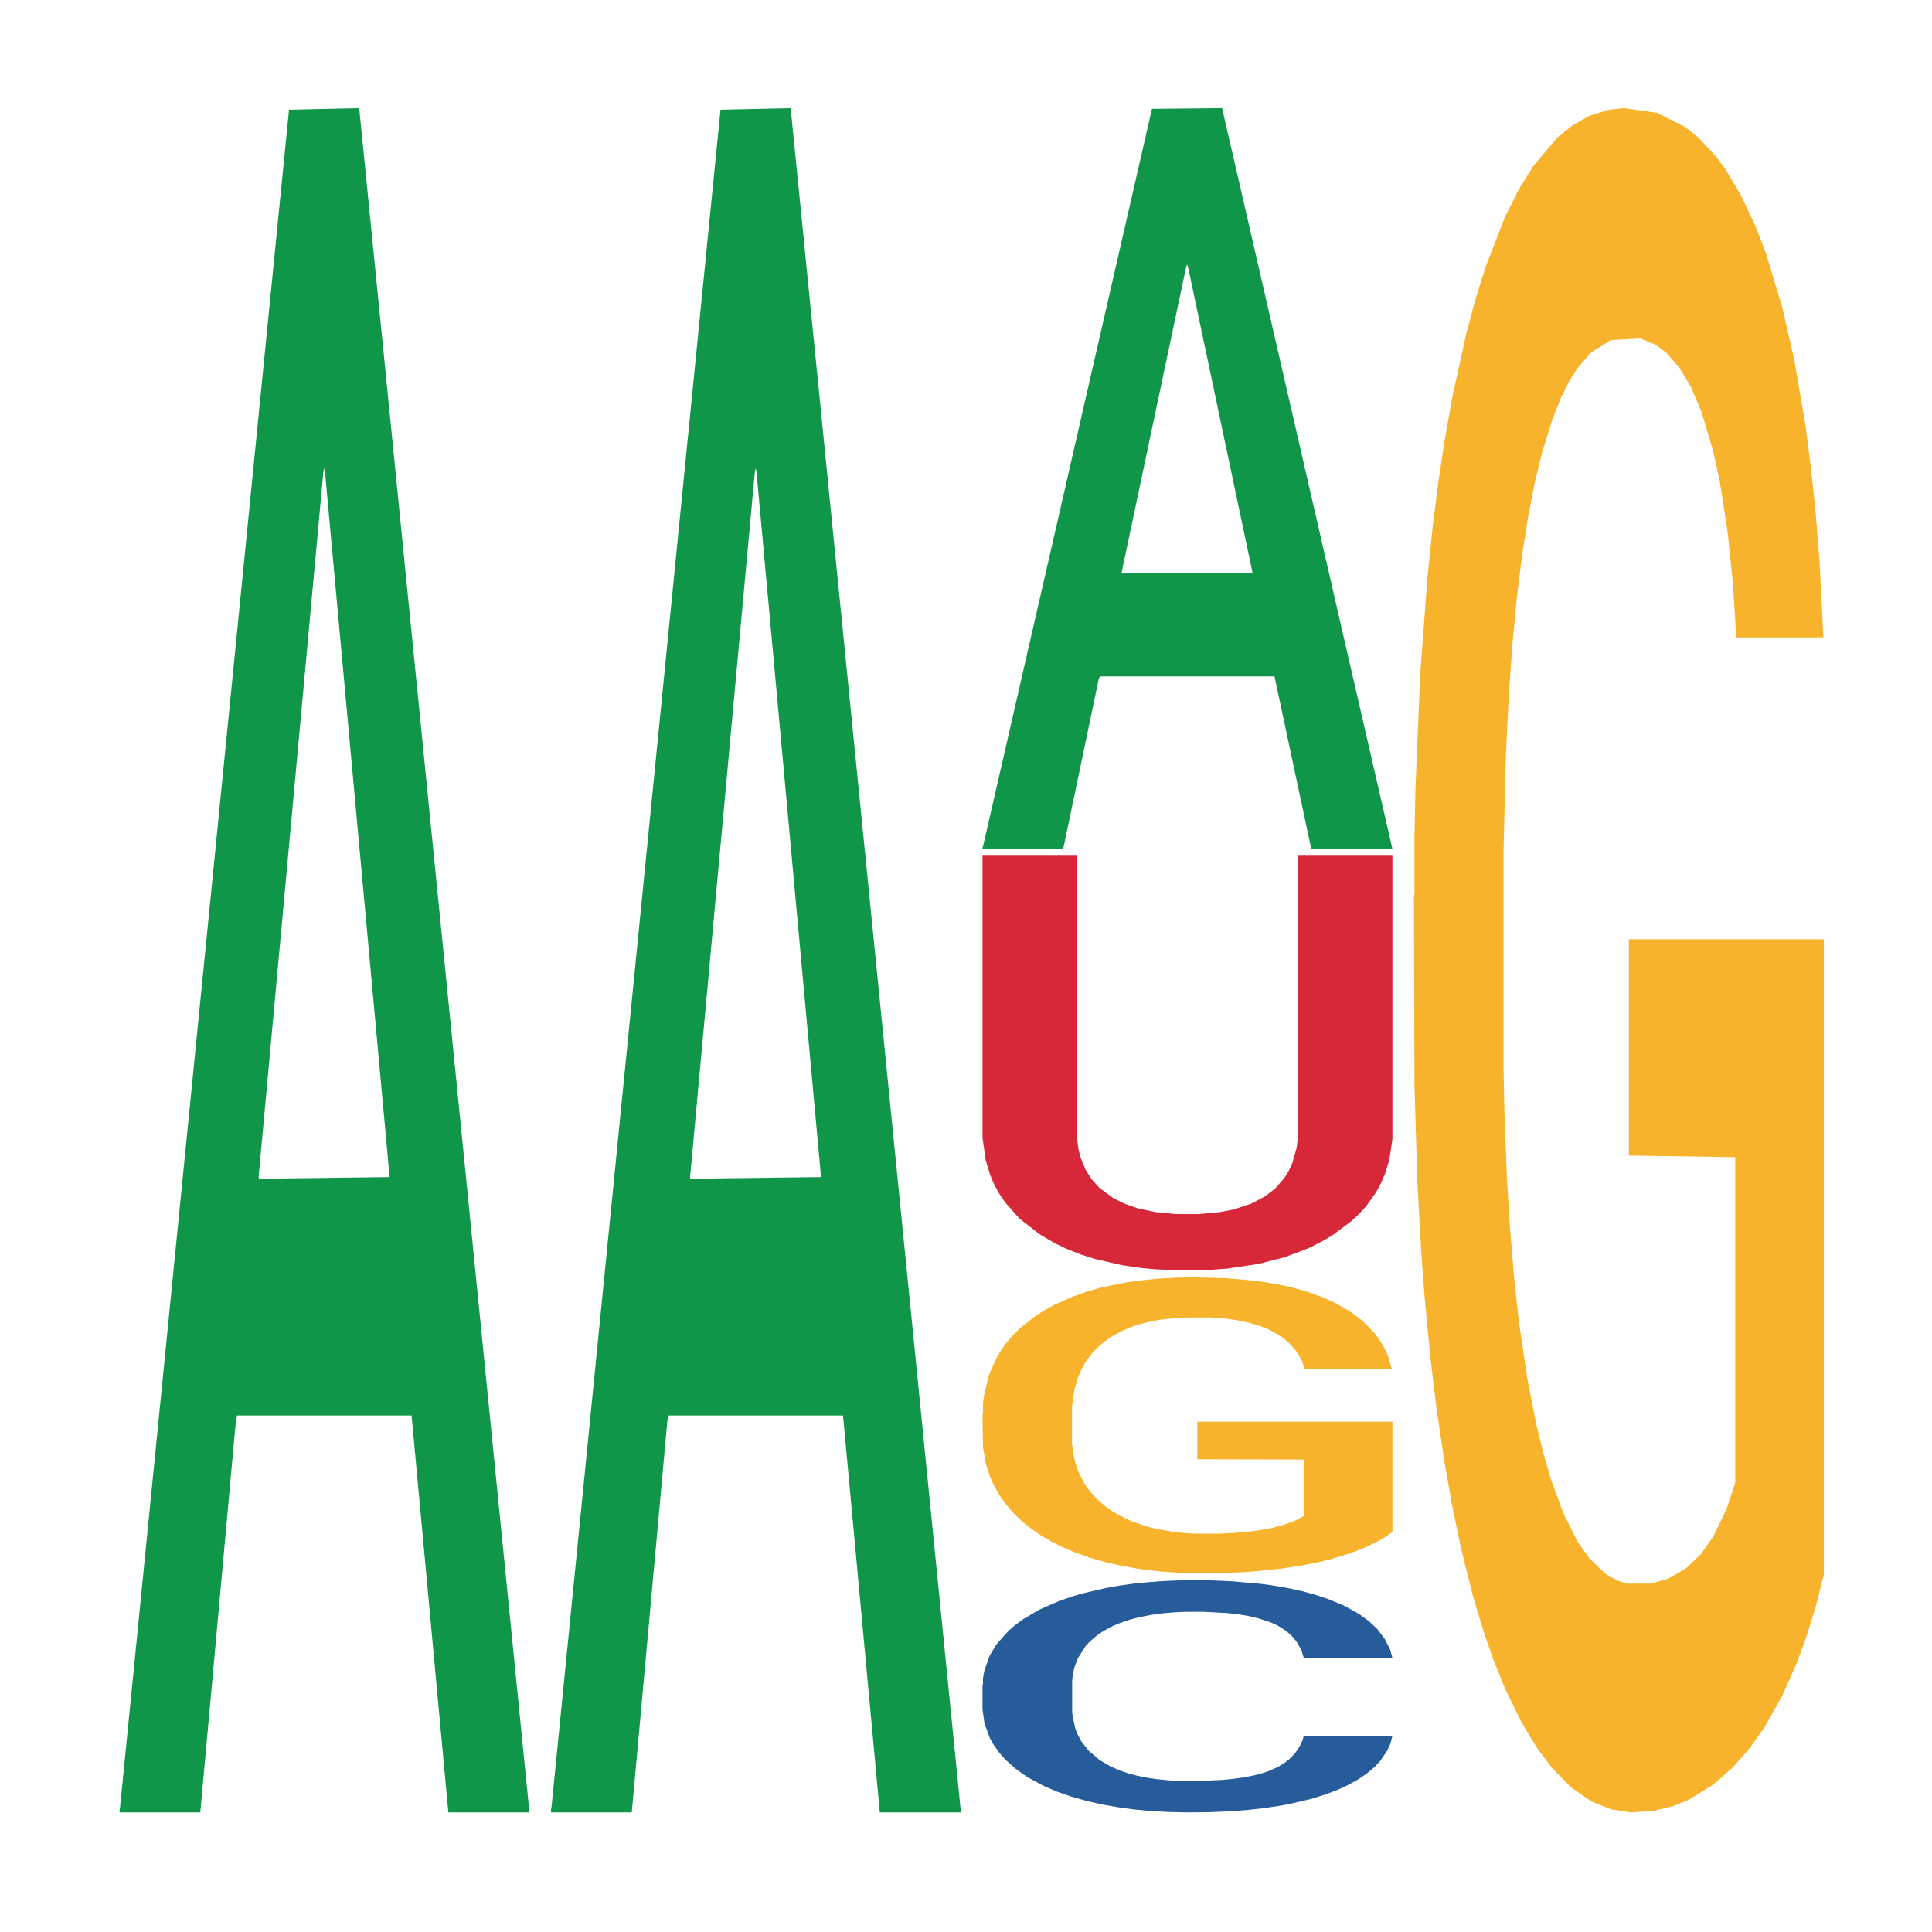
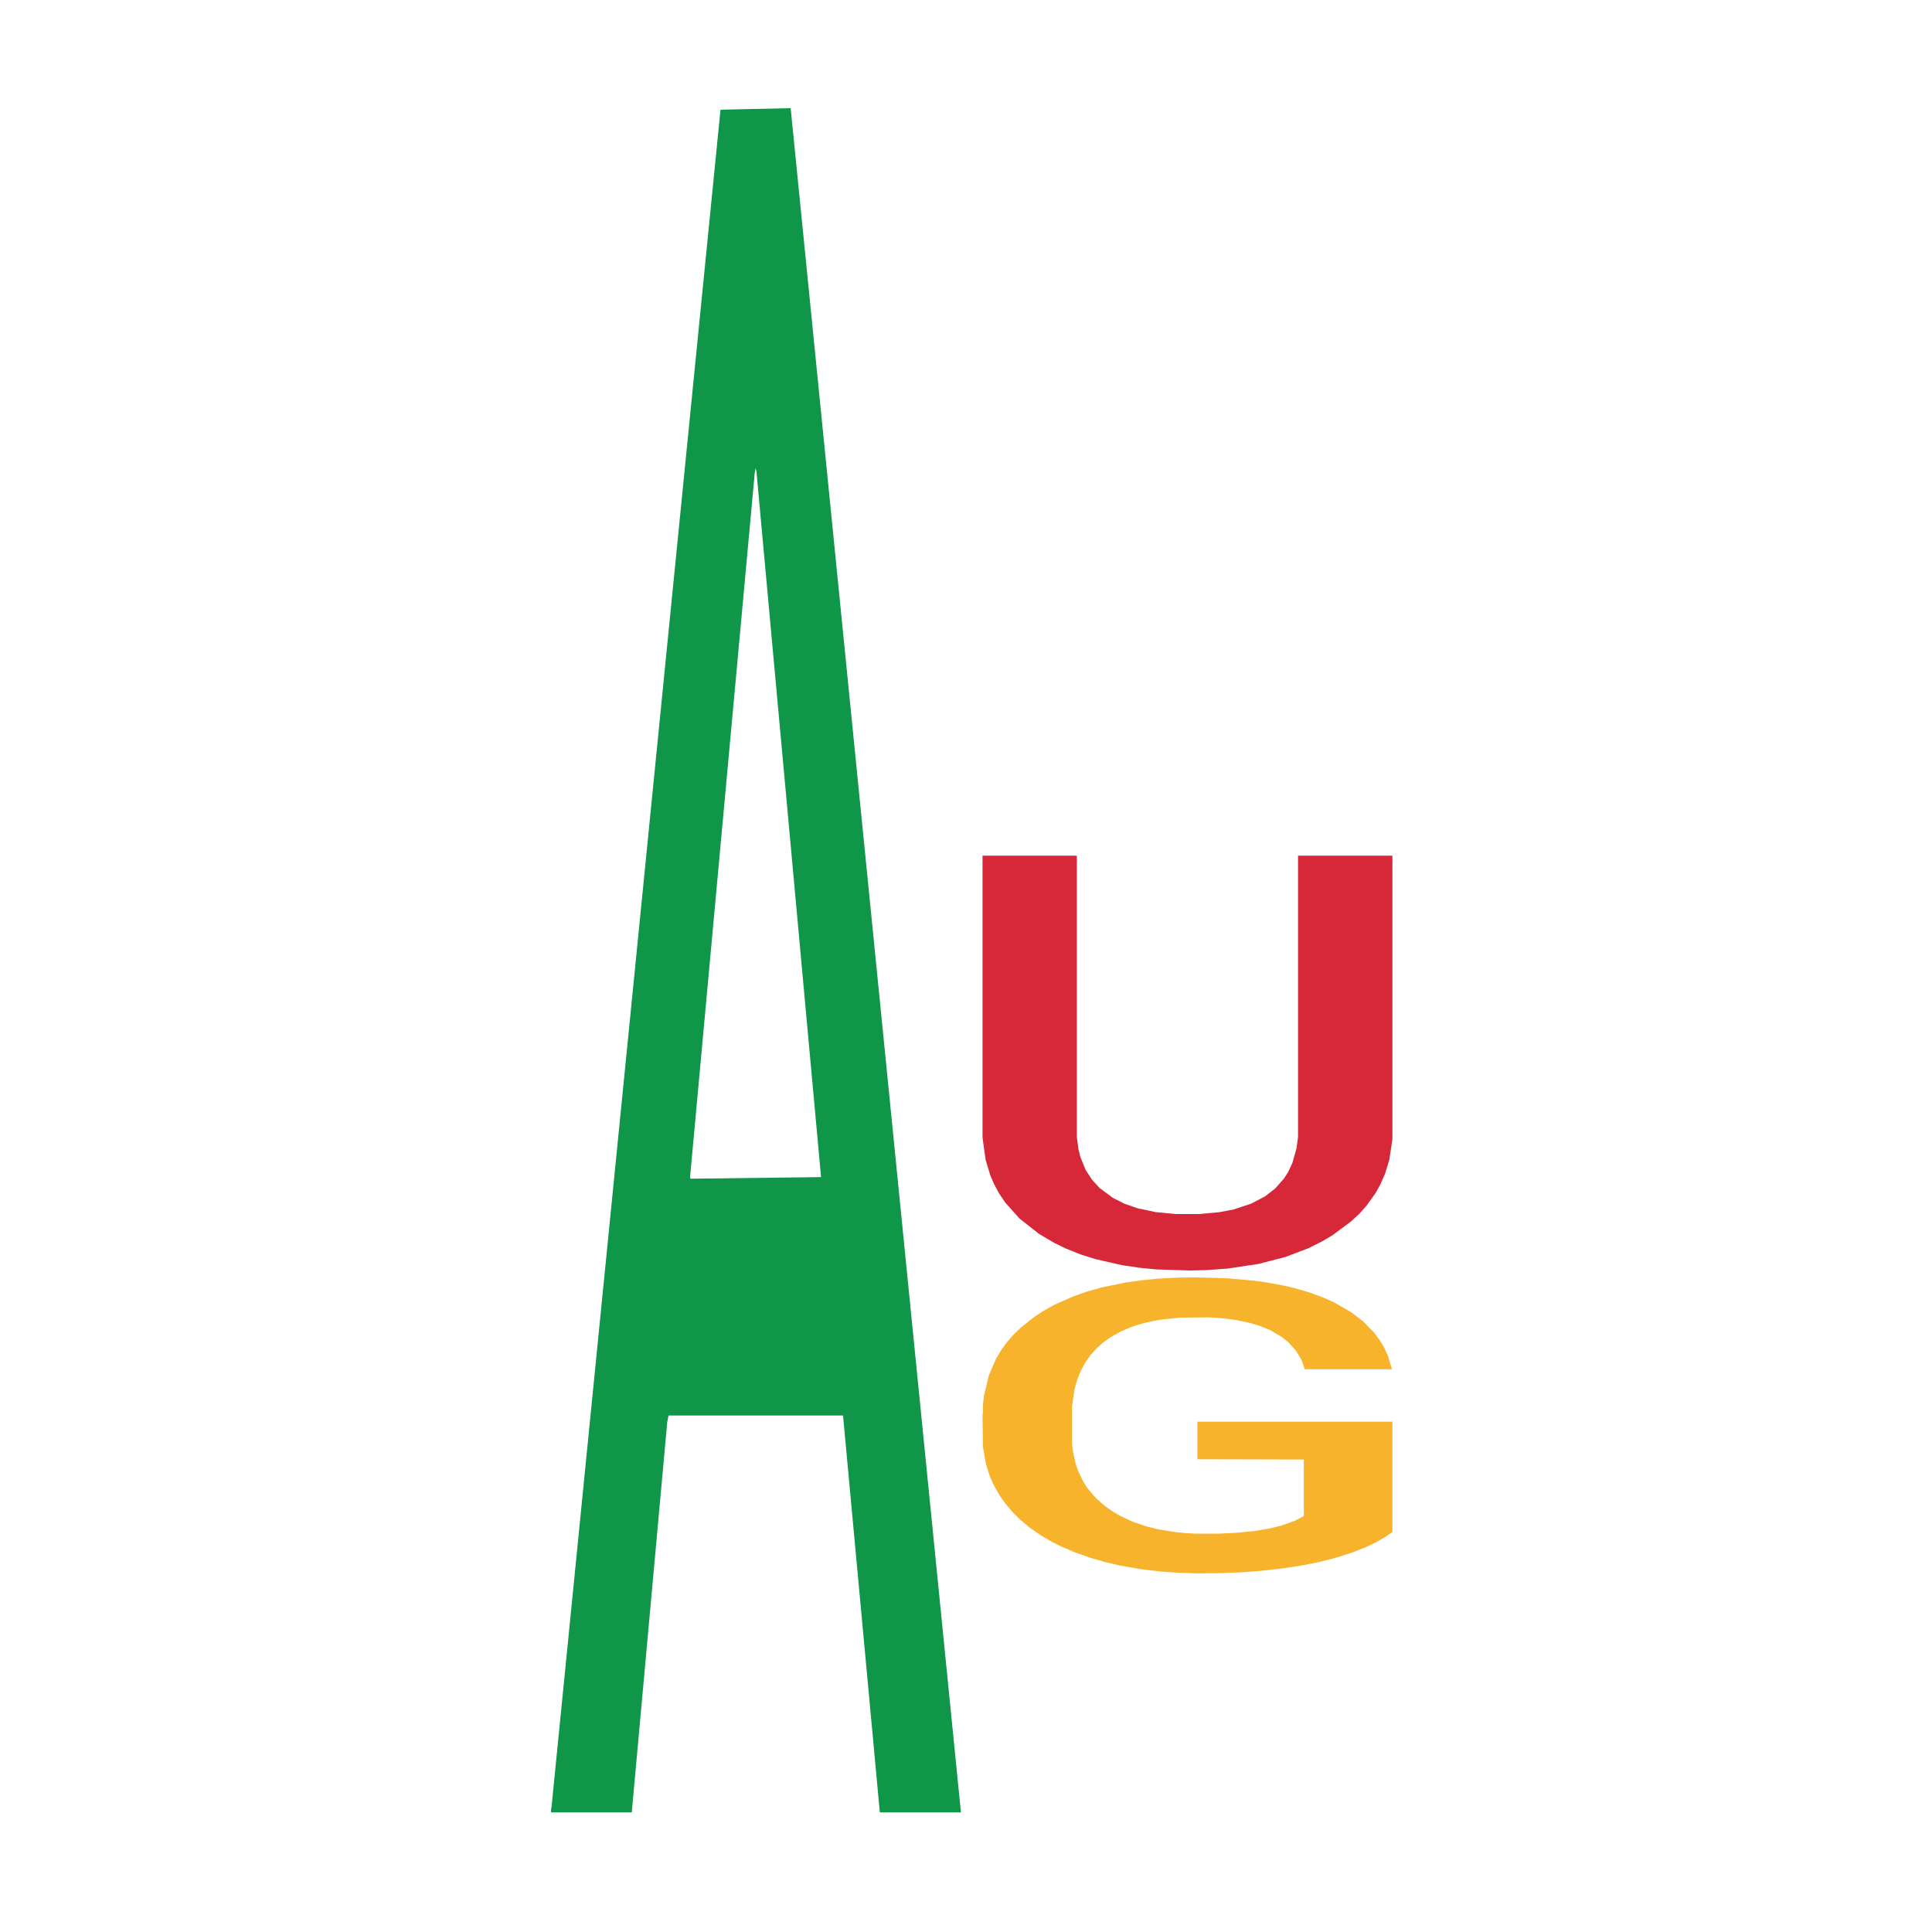
<svg xmlns="http://www.w3.org/2000/svg" class="svglite" width="504.00pt" height="504.00pt" viewBox="0 0 504.00 504.00">
  <defs>
    <style type="text/css">
    .svglite line, .svglite polyline, .svglite polygon, .svglite path, .svglite rect, .svglite circle {
      fill: none;
      stroke: #000000;
      stroke-linecap: round;
      stroke-linejoin: round;
      stroke-miterlimit: 10.00;
    }
    .svglite text {
      white-space: pre;
    }
  </style>
  </defs>
  <rect width="100%" height="100%" style="stroke: none; fill: none;" />
  <defs>
    <clipPath id="cpMC4wMHw1MDQuMDB8MC4wMHw1MDQuMDA=">
      <rect x="0.00" y="0.00" width="504.00" height="504.00" />
    </clipPath>
  </defs>
  <g clip-path="url(#cpMC4wMHw1MDQuMDB8MC4wMHw1MDQuMDA=)">
</g>
  <defs>
    <clipPath id="cpOC45N3w0OTguMDJ8NS45OHw0OTUuMDM=">
      <rect x="8.97" y="5.98" width="489.06" height="489.06" />
    </clipPath>
  </defs>
  <g clip-path="url(#cpOC45N3w0OTguMDJ8NS45OHw0OTUuMDM=)">
-     <polygon points="31.20,471.97 31.31,471.55 75.40,28.62 93.70,28.21 138.12,472.80 116.96,472.80 107.37,369.27 61.84,369.27 61.51,370.94 52.25,472.80 31.20,472.80 31.20,471.97 67.57,307.49 101.64,307.07 84.77,122.97 84.55,122.14 84.33,123.39 67.46,307.07 67.57,307.49 31.20,471.97 " style="stroke-width: 1.07; stroke: none; fill: #109648;" />
    <polygon points="143.75,471.97 143.86,471.55 187.96,28.62 206.26,28.21 250.68,472.80 229.52,472.80 219.92,369.27 174.40,369.27 174.07,370.94 164.81,472.80 143.75,472.80 143.75,471.97 180.13,307.49 214.19,307.07 197.33,122.97 197.11,122.14 196.89,123.39 180.02,307.07 180.13,307.49 143.75,471.97 " style="stroke-width: 1.07; stroke: none; fill: #109648;" />
-     <polygon points="256.31,221.09 256.42,220.90 300.51,28.39 318.81,28.21 363.24,221.45 342.07,221.45 332.48,176.45 286.95,176.45 286.62,177.18 277.36,221.45 256.31,221.45 256.31,221.09 292.69,149.60 326.75,149.41 309.88,69.40 309.66,69.03 309.44,69.58 292.58,149.41 292.69,149.60 256.31,221.09 " style="stroke-width: 1.07; stroke: none; fill: #109648;" />
-     <polygon points="256.31,439.45 256.43,439.39 256.43,437.84 256.81,435.74 258.20,431.87 259.97,428.93 263.01,425.51 264.65,424.07 266.80,422.46 271.22,419.86 276.28,417.65 279.82,416.43 282.47,415.66 288.41,414.28 291.82,413.67 295.36,413.17 298.40,412.84 303.45,412.45 307.50,412.28 312.17,412.23 316.09,412.28 321.27,412.50 328.86,413.17 331.76,413.56 335.68,414.22 339.73,415.10 343.01,415.99 346.81,417.26 350.72,418.92 354.52,421.02 357.17,422.96 359.32,425.01 361.21,427.50 362.60,430.21 363.24,432.48 340.11,432.48 339.47,430.43 338.21,428.22 336.95,426.72 335.56,425.51 333.41,424.12 331.51,423.24 328.35,422.19 325.45,421.52 323.04,421.13 320.14,420.80 313.94,420.47 309.52,420.47 306.74,420.58 303.33,420.86 300.42,421.25 297.01,421.91 294.35,422.63 291.70,423.57 290.18,424.23 287.91,425.45 286.39,426.45 284.37,428.16 283.23,429.38 281.21,432.53 280.32,434.85 279.94,436.46 279.69,438.23 279.69,446.86 280.45,450.73 281.08,452.39 282.09,454.27 283.99,456.71 286.77,459.08 289.68,460.80 292.08,461.85 294.35,462.62 296.63,463.23 299.41,463.79 301.68,464.12 305.10,464.45 309.14,464.62 312.30,464.62 318.75,464.34 321.65,464.06 324.43,463.68 327.47,463.07 329.87,462.40 331.26,461.91 333.53,460.85 335.30,459.75 336.82,458.48 337.83,457.37 338.97,455.71 339.85,453.83 340.11,452.83 363.24,452.83 362.73,454.82 361.85,456.76 360.08,459.36 358.69,460.85 356.54,462.68 354.26,464.23 351.10,465.94 348.20,467.22 345.16,468.32 341.88,469.32 335.94,470.70 333.79,471.09 329.24,471.75 325.70,472.14 320.52,472.53 315.21,472.75 309.65,472.80 304.72,472.69 299.28,472.36 295.87,472.03 292.08,471.53 287.65,470.76 283.48,469.82 279.56,468.71 275.90,467.44 272.49,466.00 268.06,463.62 264.78,461.30 262.38,459.14 260.73,457.31 259.09,454.99 258.20,453.39 256.81,449.51 256.31,445.92 256.31,439.45 " style="stroke-width: 1.07; stroke: none; fill: #255C99;" />
    <polygon points="256.31,368.91 256.43,368.83 256.43,366.30 256.69,364.11 257.95,358.82 259.84,354.45 261.23,352.12 262.62,350.22 264.26,348.31 266.28,346.34 269.94,343.45 272.21,341.97 274.99,340.41 280.04,338.16 283.70,336.89 287.49,335.83 293.68,334.56 297.72,334.00 302.01,333.57 307.18,333.29 311.10,333.22 319.68,333.43 327.00,334.07 330.54,334.56 335.08,335.41 337.48,335.97 341.40,337.10 345.44,338.58 348.21,339.85 352.38,342.25 355.54,344.65 358.44,347.61 359.95,349.65 361.09,351.56 362.10,353.74 363.11,357.20 340.39,357.20 339.50,354.73 338.11,352.40 336.09,350.15 334.33,348.74 331.30,346.97 328.52,345.84 325.62,345.00 322.08,344.29 319.30,343.94 315.39,343.66 307.69,343.73 302.51,344.29 298.98,345.00 296.71,345.63 294.69,346.34 292.41,347.33 289.76,348.81 287.87,350.15 285.98,351.84 284.46,353.53 283.07,355.51 281.94,357.62 281.05,359.81 280.29,362.49 279.66,366.93 279.66,376.59 279.92,378.78 280.55,381.67 281.30,383.86 282.57,386.47 283.70,388.23 285.85,390.77 288.25,392.88 290.14,394.22 292.04,395.35 295.32,396.90 298.98,398.17 302.13,398.95 306.43,399.65 309.33,399.94 311.86,400.08 318.04,400.08 322.46,399.86 327.38,399.37 331.17,398.74 334.33,397.96 337.86,396.69 340.13,395.49 340.13,380.75 312.36,380.68 312.36,370.88 363.24,370.88 363.24,399.65 361.09,401.13 358.69,402.47 356.17,403.67 352.38,405.15 347.83,406.56 343.80,407.55 339.50,408.40 334.45,409.17 327.89,409.88 323.85,410.16 318.80,410.37 312.87,410.44 307.69,410.30 302.64,409.95 297.34,409.31 292.16,408.40 288.25,407.48 284.33,406.35 280.17,404.87 276.89,403.46 274.36,402.19 271.58,400.57 268.55,398.45 266.28,396.55 264.26,394.58 262.12,392.04 260.60,389.85 259.09,387.10 258.20,385.05 257.19,381.88 256.43,377.44 256.31,368.91 " style="stroke-width: 1.07; stroke: none; fill: #F7B32B;" />
    <polygon points="256.31,223.23 280.92,223.23 280.92,296.67 281.33,299.78 281.86,301.88 283.21,305.19 284.82,307.69 286.84,309.90 290.34,312.50 293.30,314.00 296.79,315.21 301.50,316.21 306.75,316.71 312.80,316.71 318.18,316.21 321.81,315.51 326.38,314.00 330.01,312.10 332.70,310.00 334.99,307.39 336.07,305.69 337.14,303.38 338.22,299.58 338.62,296.57 338.62,223.23 363.24,223.23 363.24,297.17 362.43,302.58 361.35,306.09 360.14,308.89 358.93,311.10 356.51,314.50 354.63,316.61 352.48,318.61 347.63,322.22 344.94,323.82 341.31,325.63 335.26,327.93 328.27,329.73 320.20,330.94 314.55,331.34 310.51,331.44 301.50,331.14 297.33,330.73 292.62,330.03 285.63,328.43 281.86,327.23 278.10,325.73 275.00,324.22 271.10,321.92 265.99,317.91 262.23,313.70 260.61,311.30 259.27,308.79 258.33,306.59 257.12,302.58 256.31,296.77 256.31,223.33 256.31,223.23 " style="stroke-width: 1.07; stroke: none; fill: #D62839;" />
-     <polygon points="368.86,233.66 368.99,233.25 368.99,218.63 369.24,206.05 370.51,175.59 372.40,150.42 373.79,137.02 375.18,126.06 376.82,115.10 378.84,103.73 382.50,87.08 384.77,78.55 387.55,69.62 392.60,56.63 396.26,49.32 400.05,43.23 406.23,35.92 410.27,32.67 414.56,30.24 419.74,28.61 423.65,28.21 432.24,29.43 439.56,33.08 443.10,35.92 447.64,40.79 450.04,44.04 453.95,50.54 457.99,59.07 460.77,66.37 464.94,80.18 468.09,93.98 471.00,111.04 472.51,122.81 473.65,133.77 474.66,146.36 475.67,166.26 452.94,166.26 452.06,152.04 450.67,138.65 448.65,125.65 446.88,117.53 443.85,107.38 441.08,100.89 438.17,96.01 434.64,91.95 431.86,89.92 427.95,88.30 420.25,88.70 415.07,91.95 411.53,96.01 409.26,99.67 407.24,103.73 404.97,109.41 402.32,117.94 400.43,125.65 398.53,135.40 397.02,145.14 395.63,156.51 394.49,168.69 393.61,181.28 392.85,196.71 392.22,222.29 392.22,277.91 392.47,290.50 393.10,307.15 393.86,319.73 395.12,334.76 396.26,344.91 398.41,359.52 400.80,371.70 402.70,379.42 404.59,385.91 407.87,394.85 411.53,402.16 414.69,406.62 418.98,410.68 421.89,412.31 424.41,413.12 430.60,413.12 435.02,411.90 439.94,409.06 443.73,405.40 446.88,400.94 450.42,393.63 452.69,386.73 452.69,301.87 424.92,301.46 424.92,245.02 475.79,245.02 475.79,410.68 473.65,419.21 471.25,426.92 468.72,433.83 464.94,442.35 460.39,450.47 456.35,456.16 452.06,461.03 447.01,465.50 440.44,469.56 436.40,471.18 431.35,472.40 425.42,472.80 420.25,471.99 415.20,469.96 409.89,466.31 404.72,461.03 400.80,455.75 396.89,449.25 392.72,440.73 389.44,432.61 386.92,425.30 384.14,415.96 381.11,403.78 378.84,392.82 376.82,381.45 374.67,366.83 373.16,354.24 371.64,338.41 370.76,326.64 369.75,308.36 368.99,282.78 368.86,233.66 " style="stroke-width: 1.07; stroke: none; fill: #F7B32B;" />
  </g>
  <g clip-path="url(#cpMC4wMHw1MDQuMDB8MC4wMHw1MDQuMDA=)">
</g>
</svg>